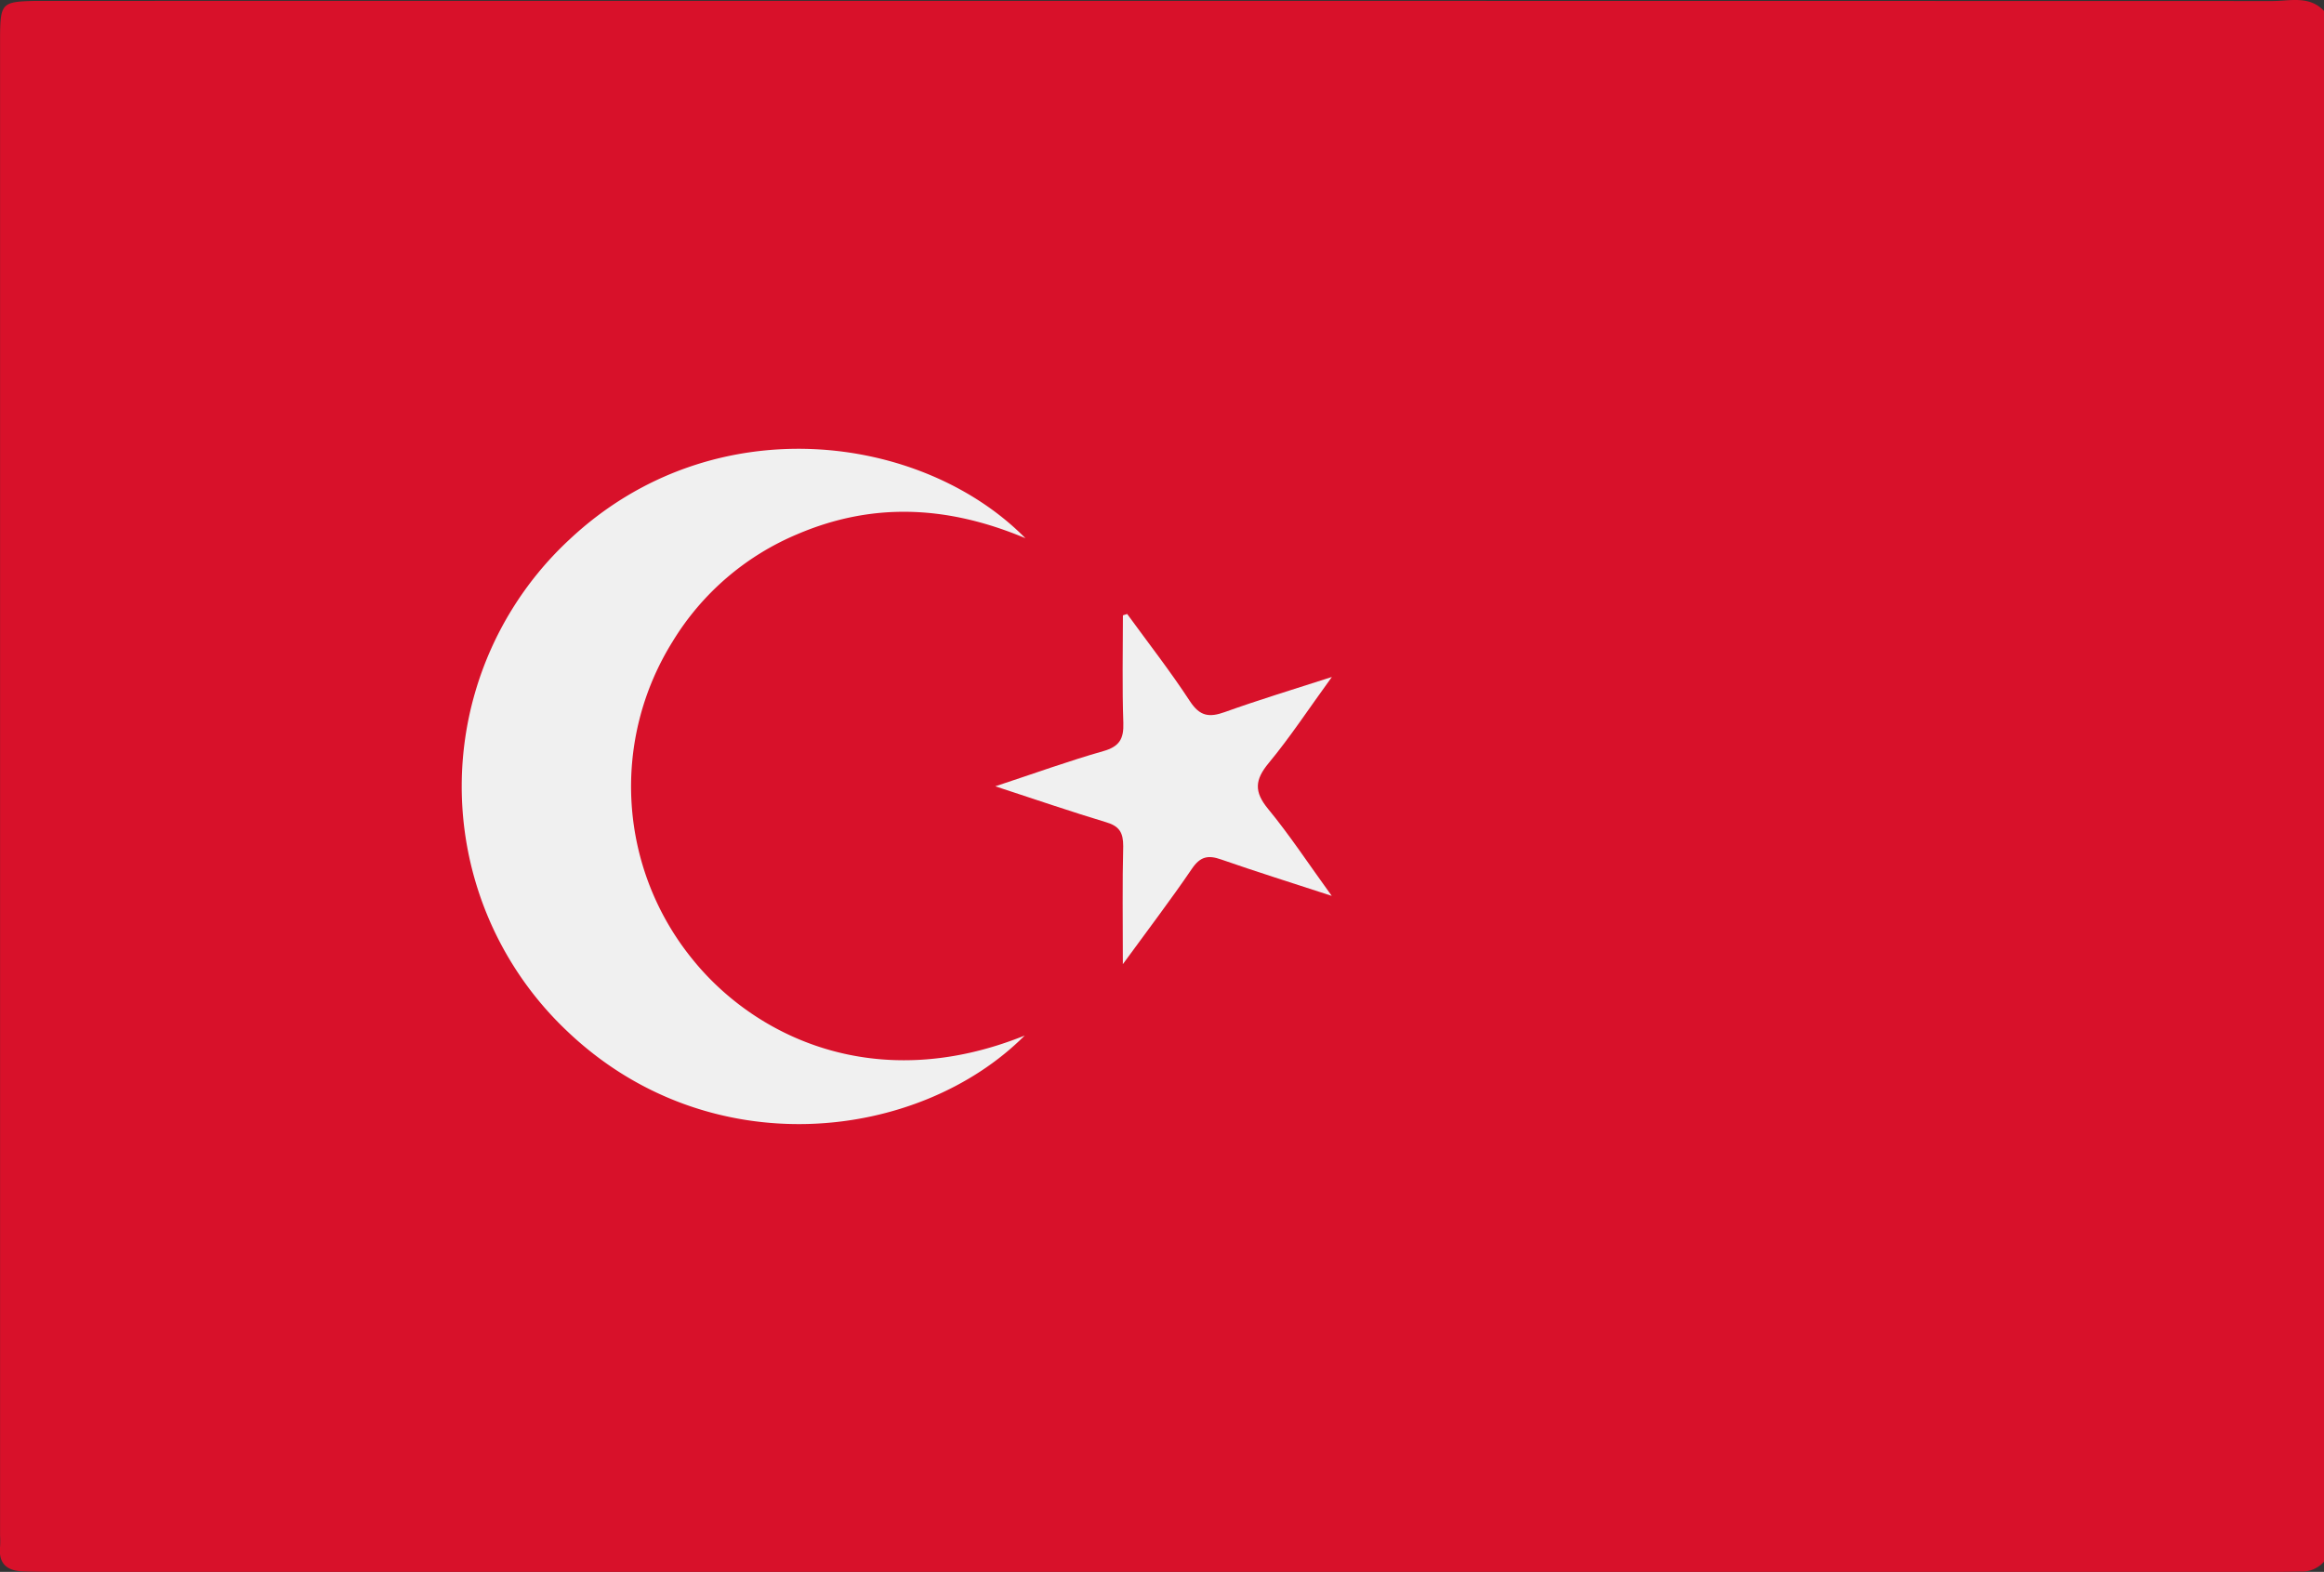
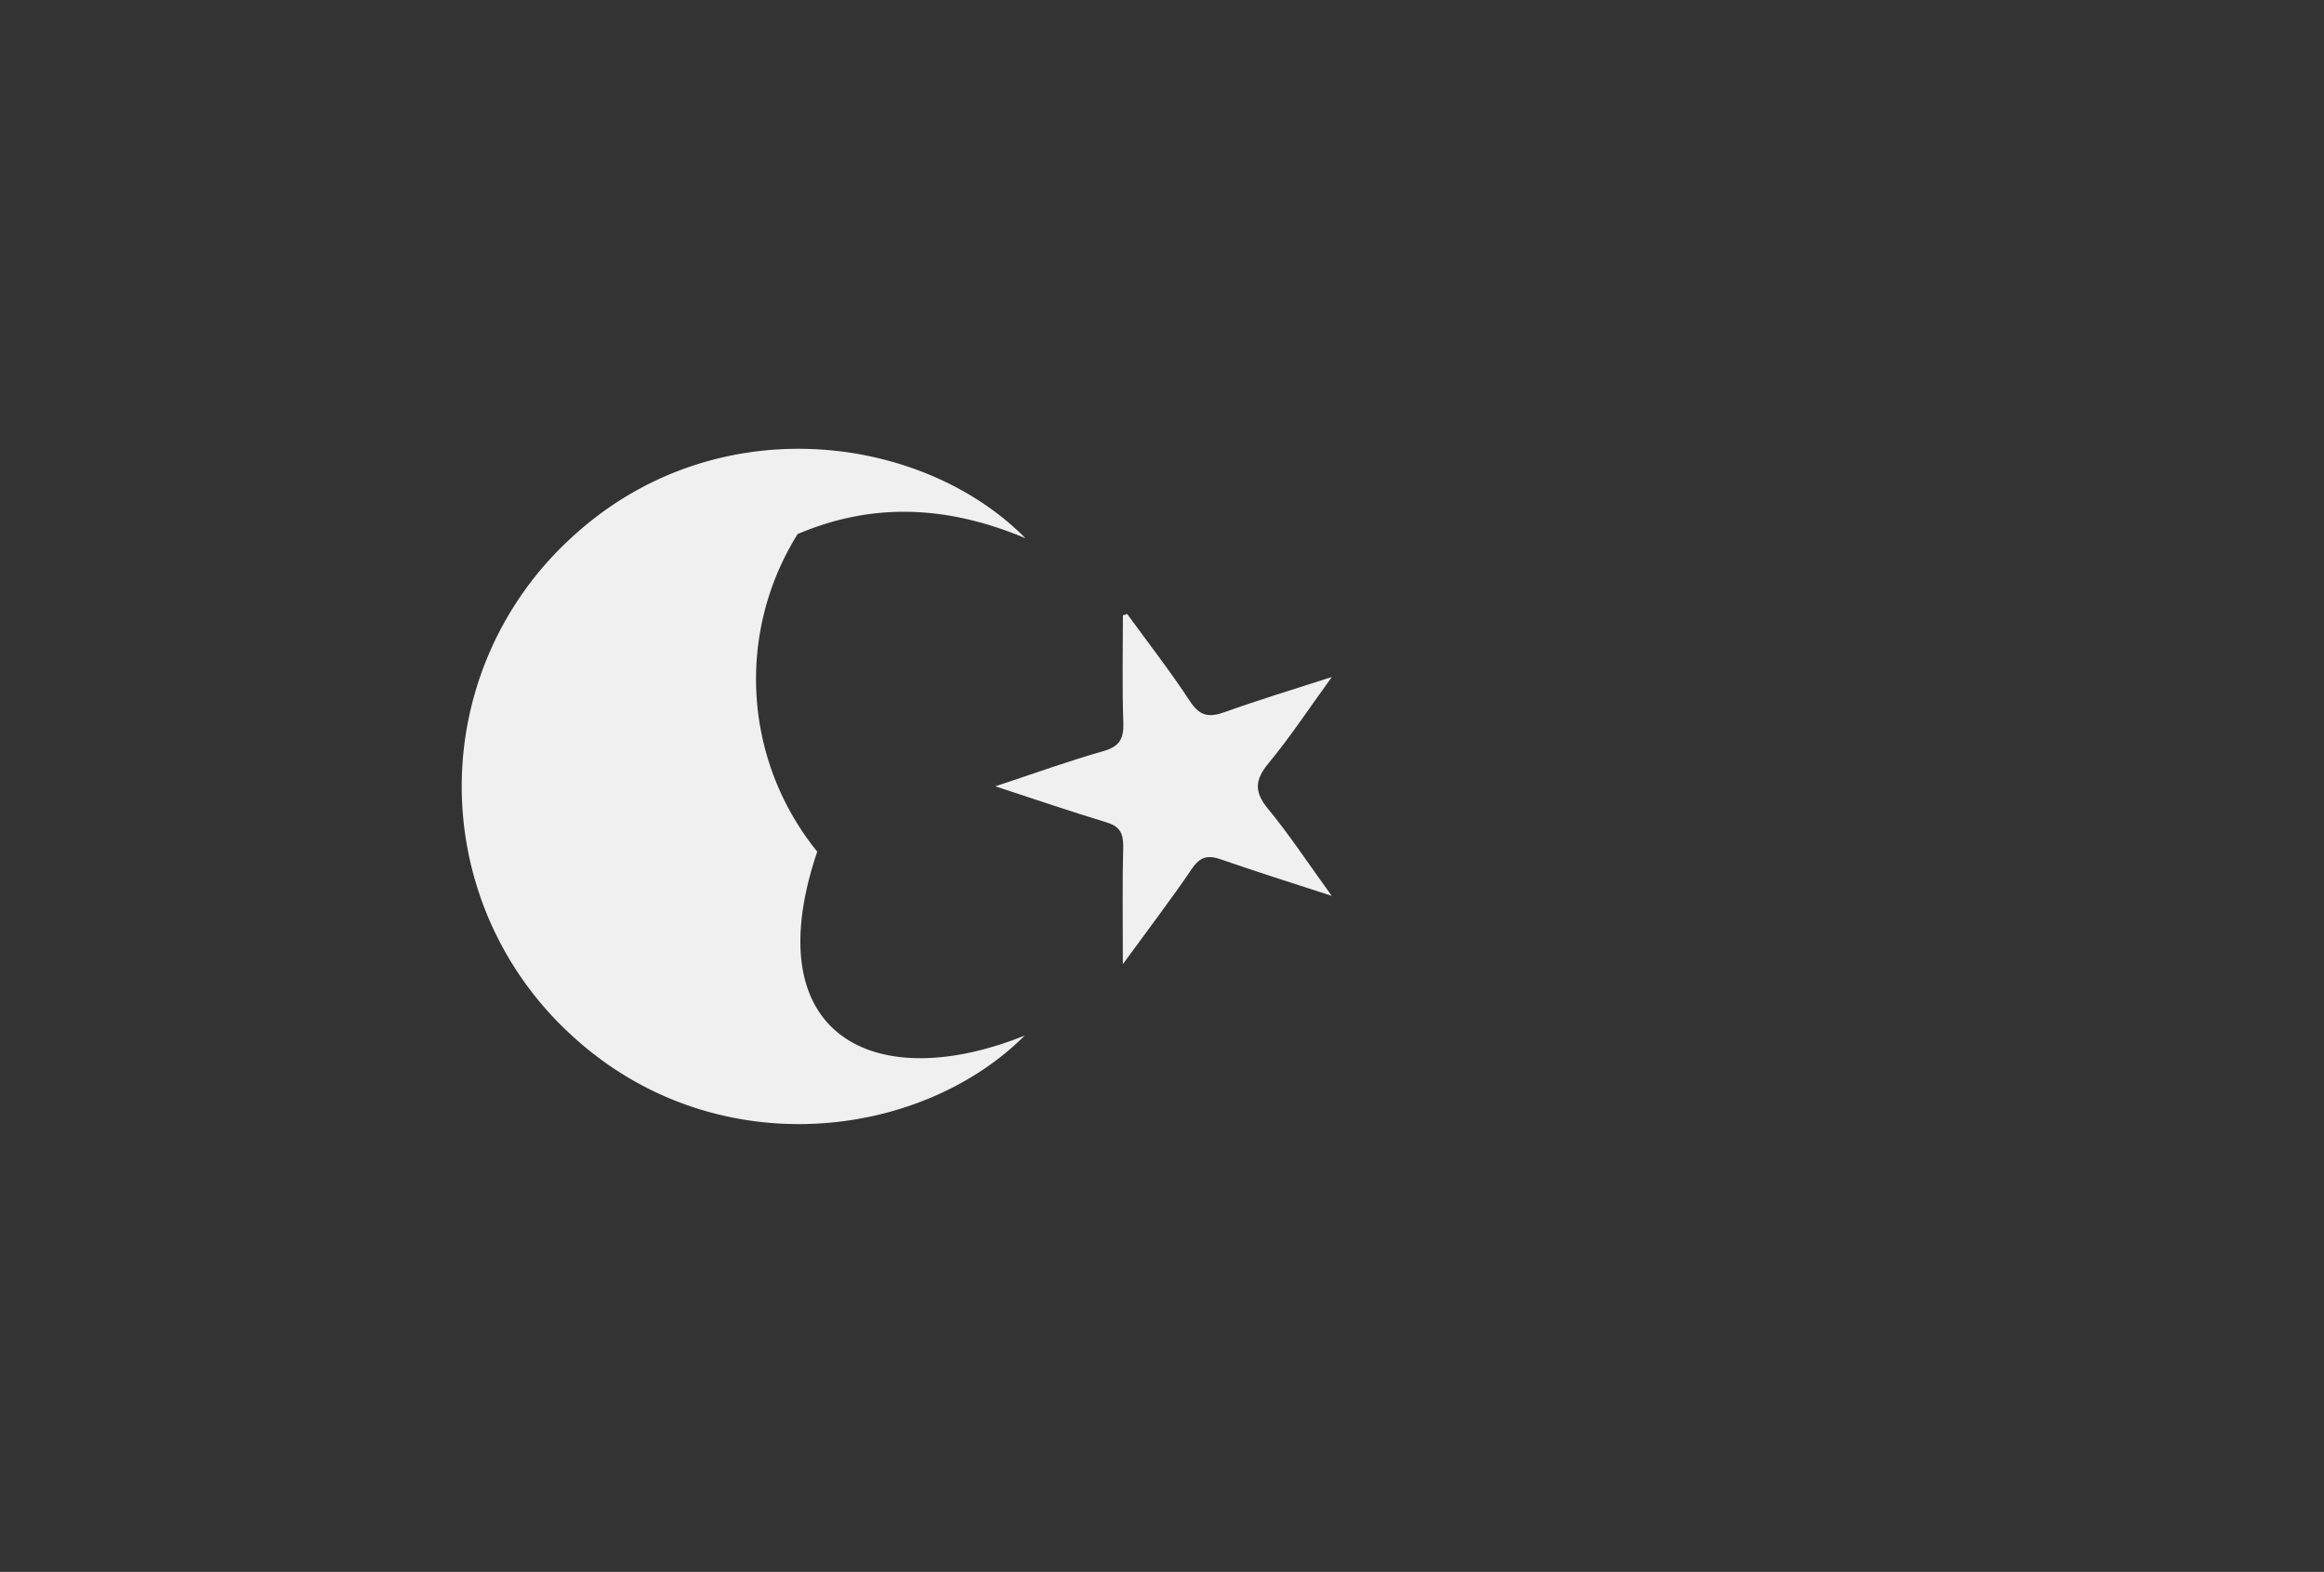
<svg xmlns="http://www.w3.org/2000/svg" viewBox="0 0 383.5 259.38">
  <rect x="0" y="0" width="383.5" height="259.38" fill="#333333" stroke="none" />
  <defs>
    <style>.cls-1{fill:#d8112a;}.cls-2{fill:#f0f0f0;}</style>
  </defs>
  <title>Asset 2</title>
  <g id="Layer_2" data-name="Layer 2">
    <g id="Layer_1-2" data-name="Layer 1">
-       <path class="cls-1" d="M383.5,1.8V257.7a4.87,4.87,0,0,1-4,1.62c-2,.05-4,.06-6,.06H10.37c-2.12,0-4.24,0-6.36-.07-2.7-.06-4.29-1.11-4-4.08a16.67,16.67,0,0,0,0-1.87V6.14C.05.51.29.26,5.89.15c1.75,0,3.49,0,5.24,0Q193.07.13,375,.17C377.88.17,381.07-.78,383.5,1.8Z" />
-       <path class="cls-2" d="M169.09,170.88C151.68,188.32,117,192.62,93.43,170A55.57,55.57,0,0,1,94,89c23.64-22.16,58.13-17.5,75.21-.19-13-5.46-25.32-5.91-37.59-.68A44,44,0,0,0,111,105.85a45.16,45.16,0,0,0,3.24,52.4C124.54,171.06,144.46,180.8,169.09,170.88Z" />
+       <path class="cls-2" d="M169.09,170.88C151.68,188.32,117,192.62,93.43,170A55.57,55.57,0,0,1,94,89c23.64-22.16,58.13-17.5,75.21-.19-13-5.46-25.32-5.91-37.59-.68a45.16,45.16,0,0,0,3.24,52.4C124.54,171.06,144.46,180.8,169.09,170.88Z" />
      <path class="cls-2" d="M186,101.31c3.48,4.78,7.13,9.46,10.36,14.4,1.63,2.49,3.17,2.72,5.78,1.78,5.57-2,11.26-3.72,17.64-5.78-3.78,5.2-6.86,9.9-10.42,14.2-2.3,2.77-2.44,4.73-.11,7.56,3.55,4.31,6.63,9,10.51,14.36-6.65-2.17-12.48-4-18.23-6-2.2-.78-3.48-.49-4.86,1.55-3.4,5-7.1,9.85-11.38,15.72,0-7.22-.1-13.36.06-19.48,0-2.22-.62-3.28-2.78-3.93-5.78-1.74-11.49-3.7-18.33-5.94,6.64-2.19,12.17-4.2,17.81-5.8,2.65-.75,3.41-2,3.32-4.66-.21-5.91-.07-11.83-.07-17.75Z" />
    </g>
  </g>
</svg>